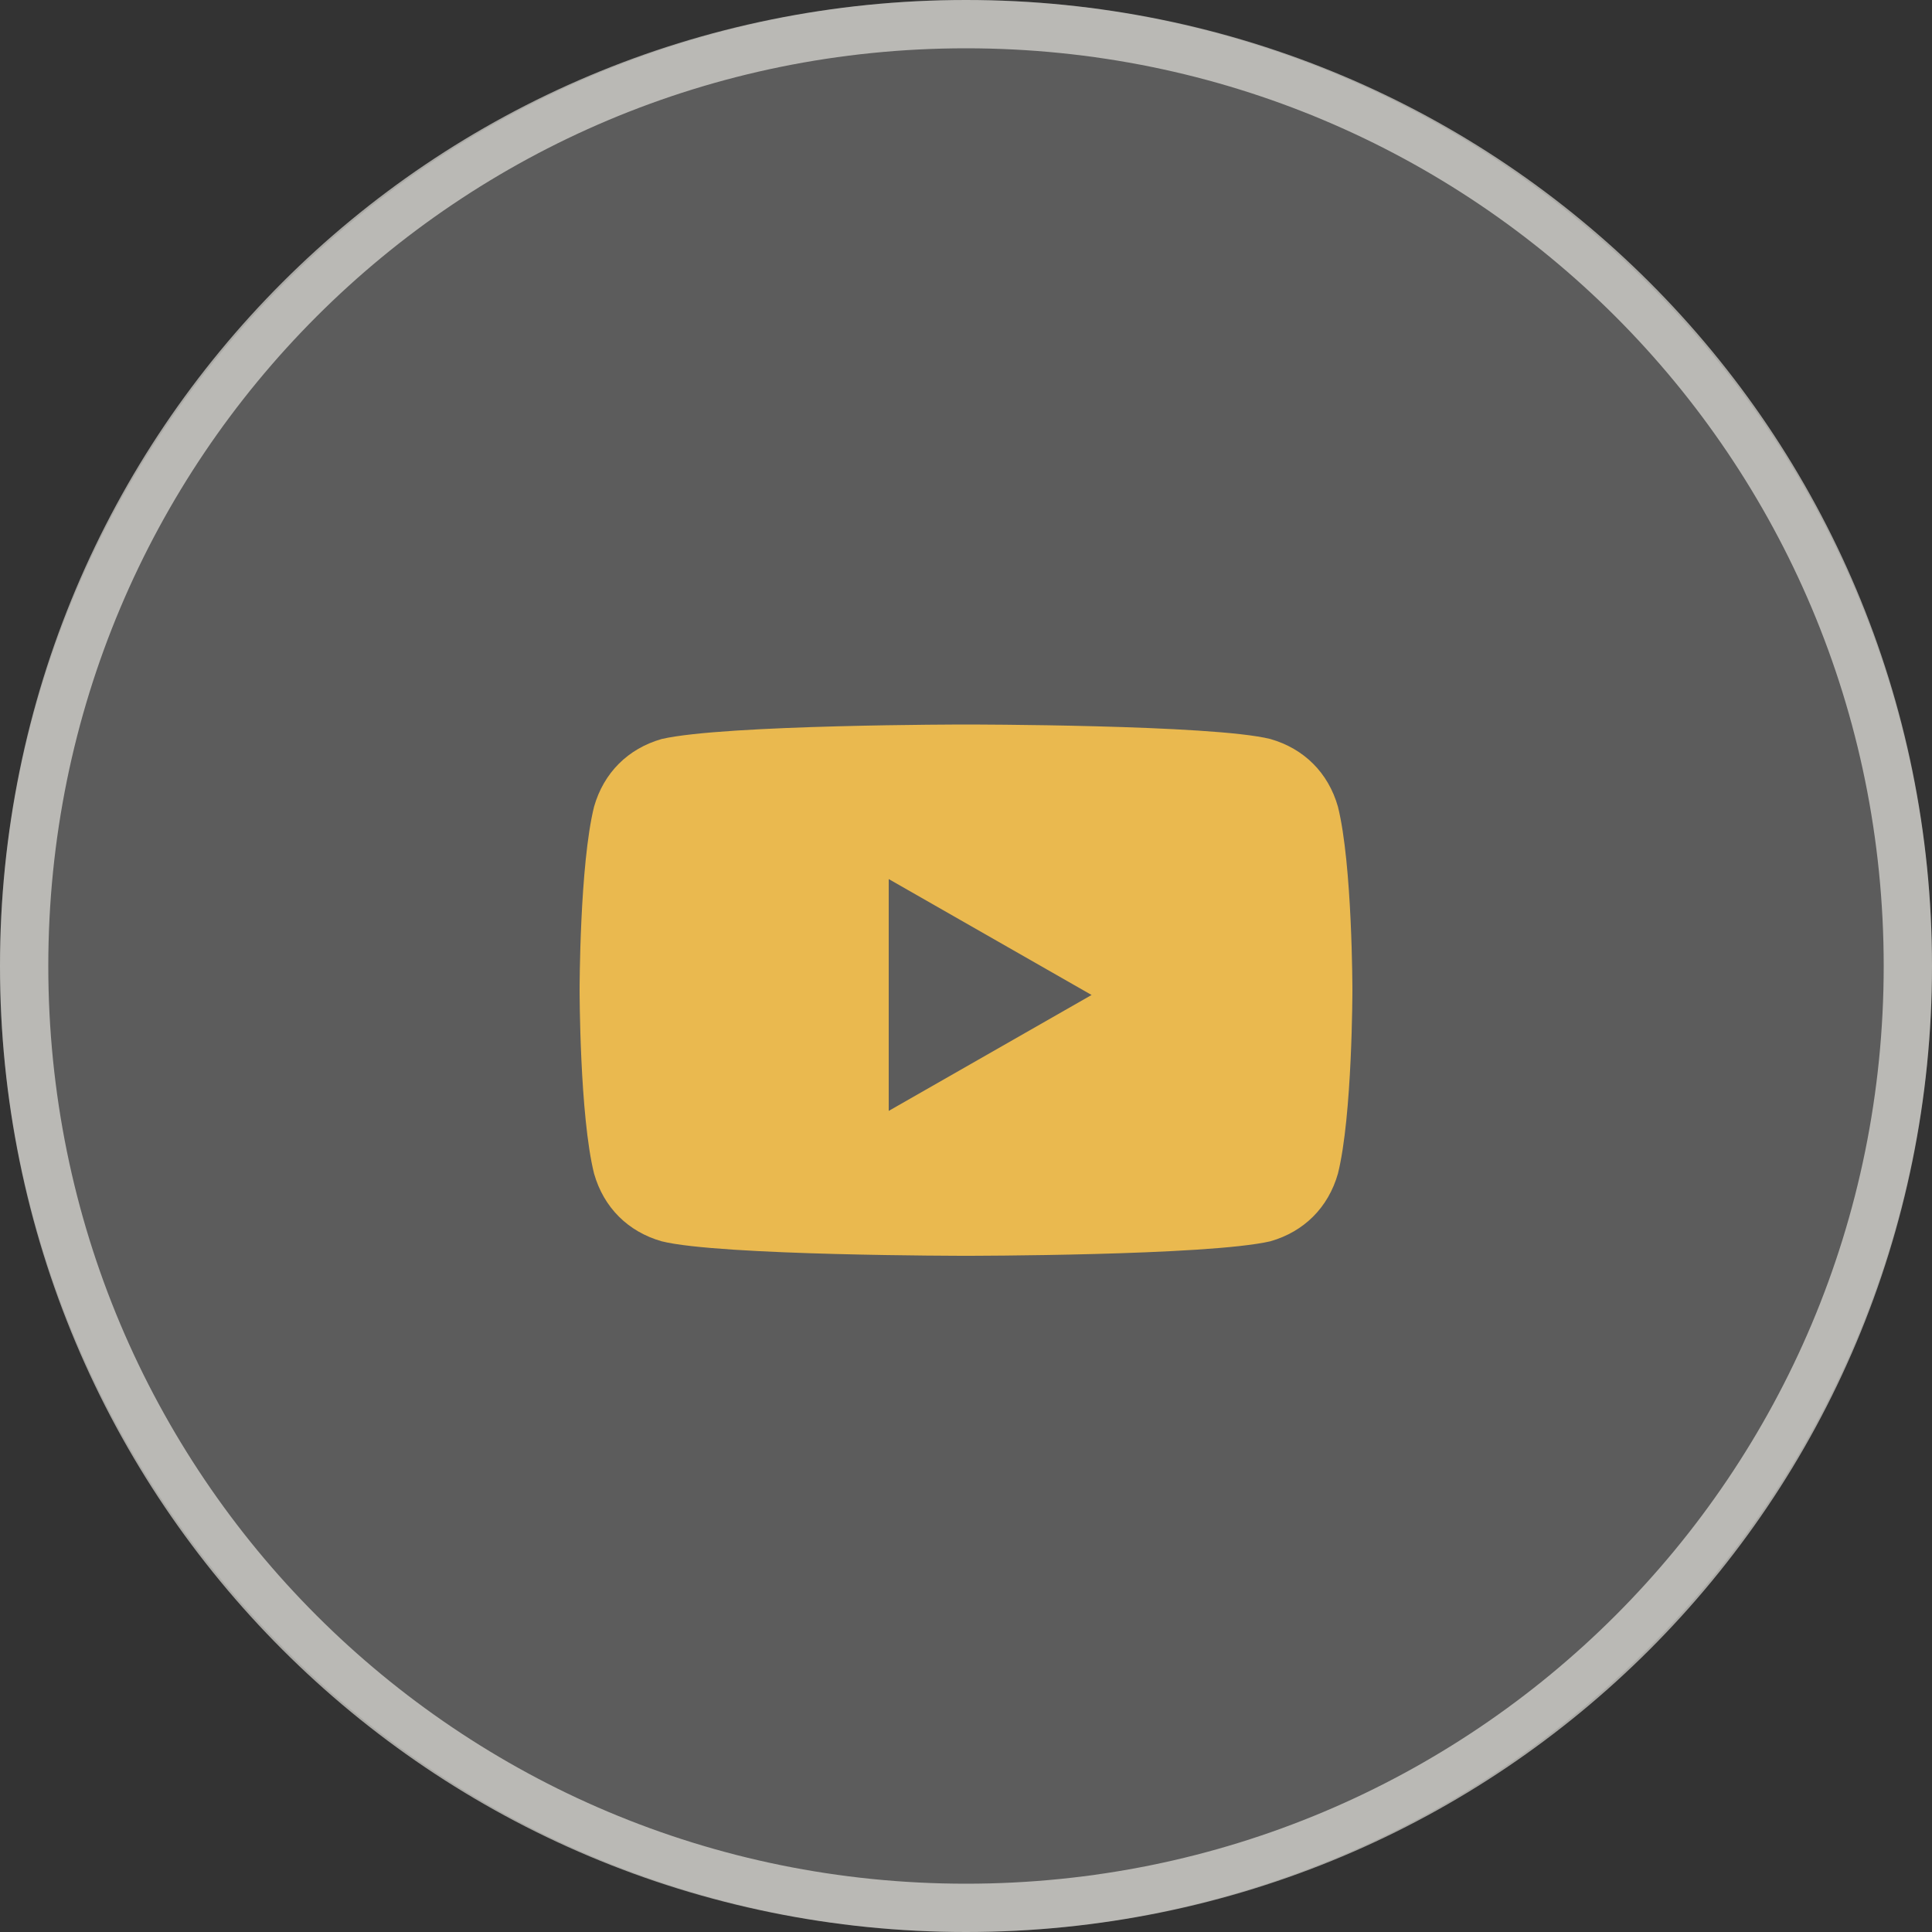
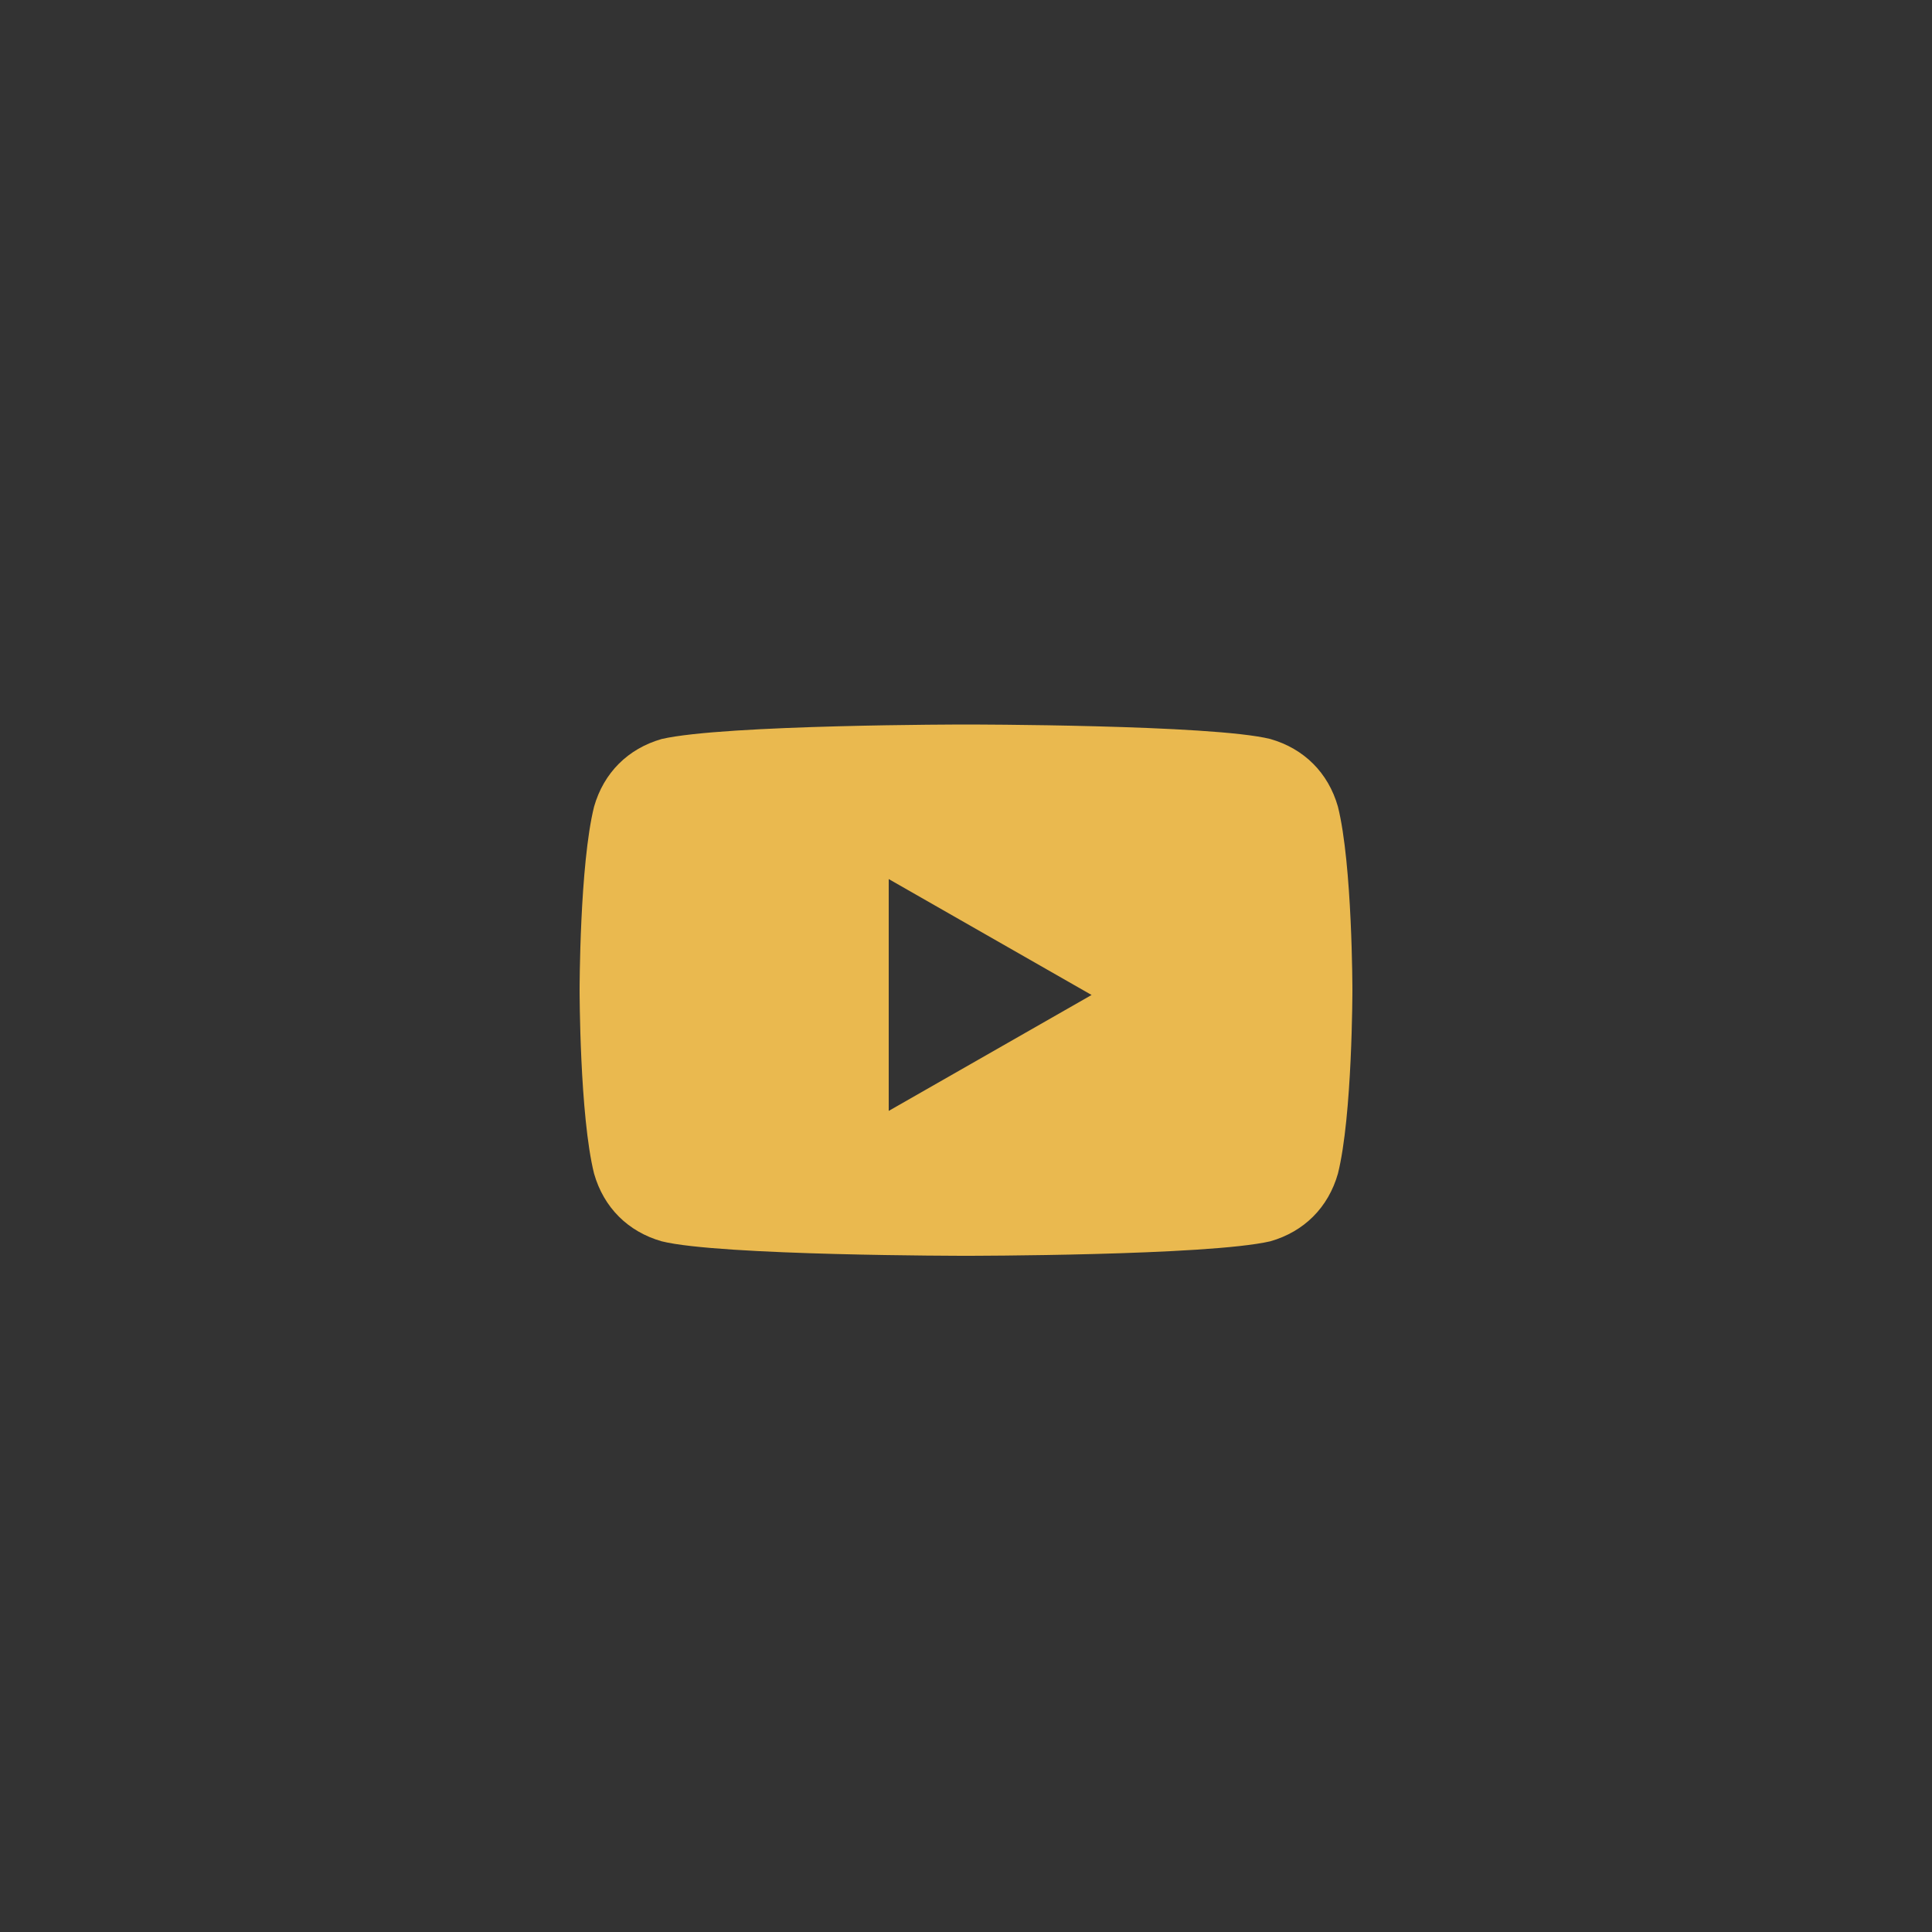
<svg xmlns="http://www.w3.org/2000/svg" id="Layer_1" viewBox="0 0 40 40">
  <rect x="0" y="0" width="40" height="40" fill="#333333" stroke="none" />
  <defs>
    <style>      .st0 {        fill: #eab94f;      }      .st1 {        fill: none;        stroke: #f8f7f0;        stroke-opacity: .6;      }      .st2 {        fill: #fff;        fill-opacity: .2;      }    </style>
  </defs>
  <g>
-     <path class="st2" d="M20,0h0c11,0,20,9,20,20h0c0,11-9,20-20,20h0C9,40,0,31,0,20h0C0,9,9,0,20,0Z" />
-     <path class="st1" d="M20,.5h0c10.8,0,19.5,8.7,19.5,19.5h0c0,10.8-8.7,19.5-19.5,19.5h0C9.2,39.5.5,30.8.5,20h0C.5,9.2,9.2.5,20,.5Z" />
-   </g>
+     </g>
  <path class="st0" d="M27.7,16.7c-.2-.7-.7-1.2-1.4-1.4-1.2-.3-6.3-.3-6.3-.3,0,0-5,0-6.3.3-.7.2-1.2.7-1.4,1.4-.3,1.2-.3,3.8-.3,3.8,0,0,0,2.6.3,3.8.2.7.7,1.2,1.4,1.4,1.2.3,6.3.3,6.3.3,0,0,5,0,6.3-.3.7-.2,1.2-.7,1.4-1.4.3-1.2.3-3.8.3-3.8,0,0,0-2.6-.3-3.8ZM18.4,22.9v-4.7l4.2,2.4-4.2,2.4Z" />
</svg>